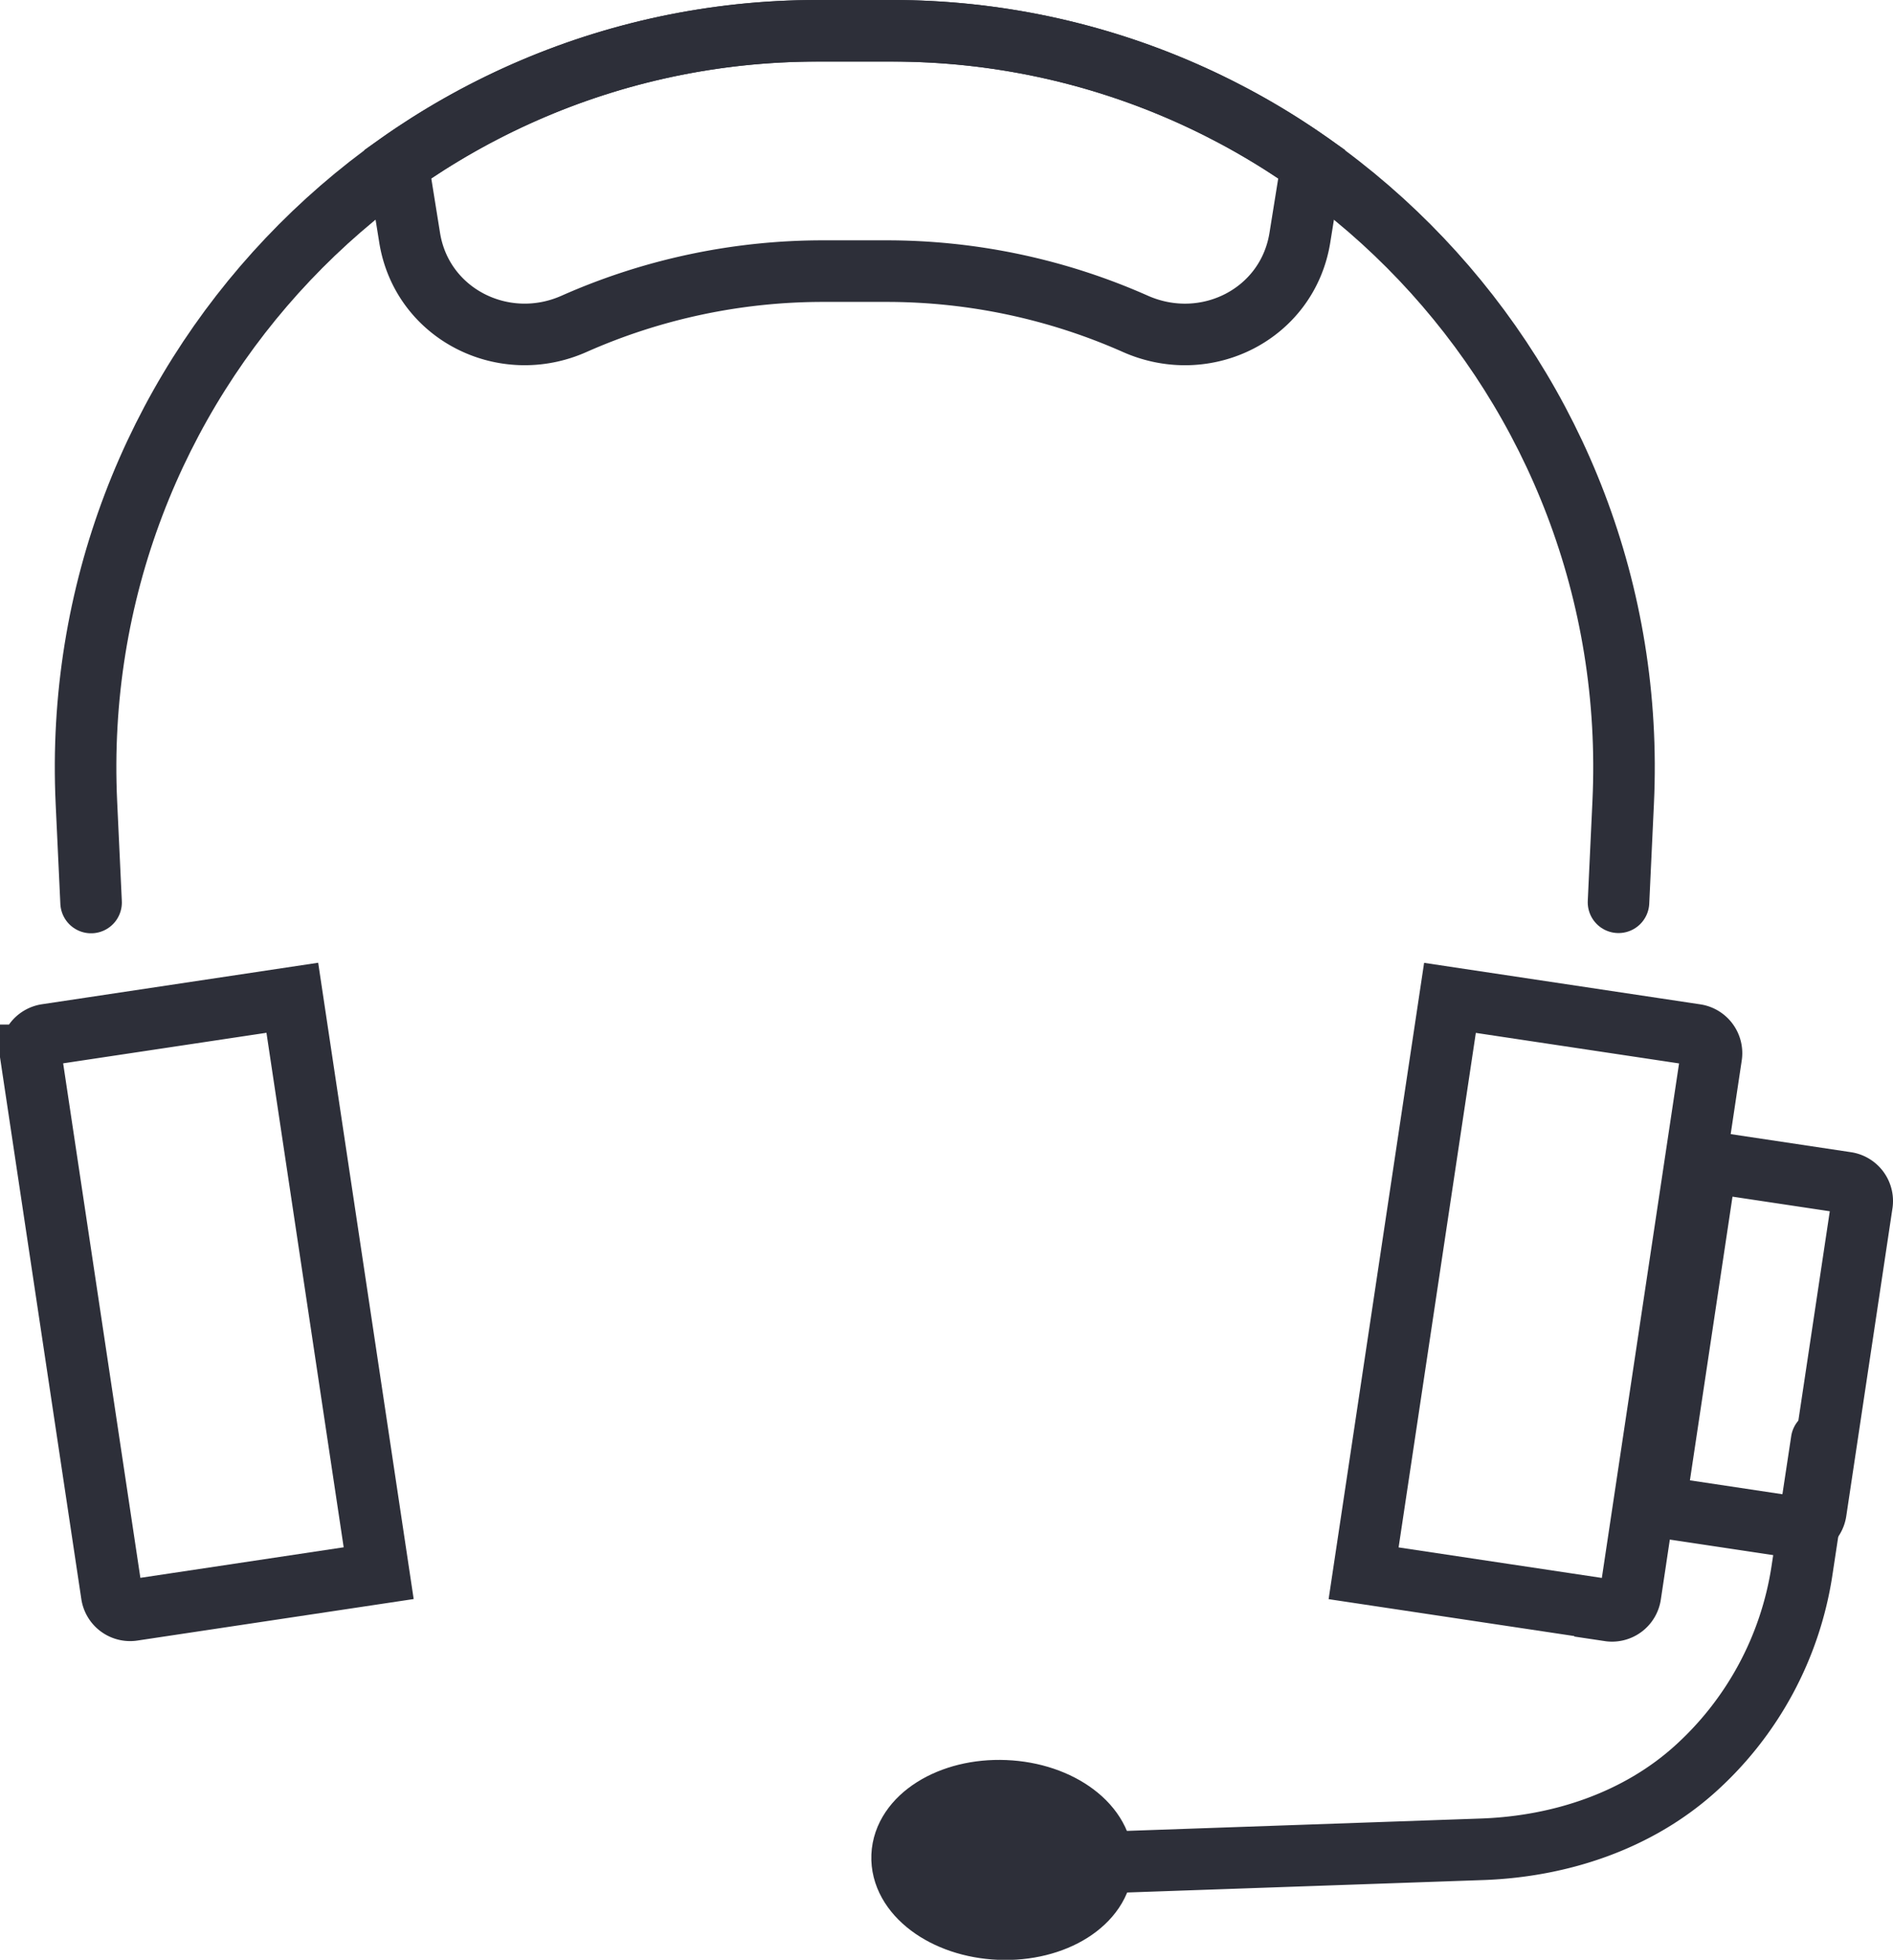
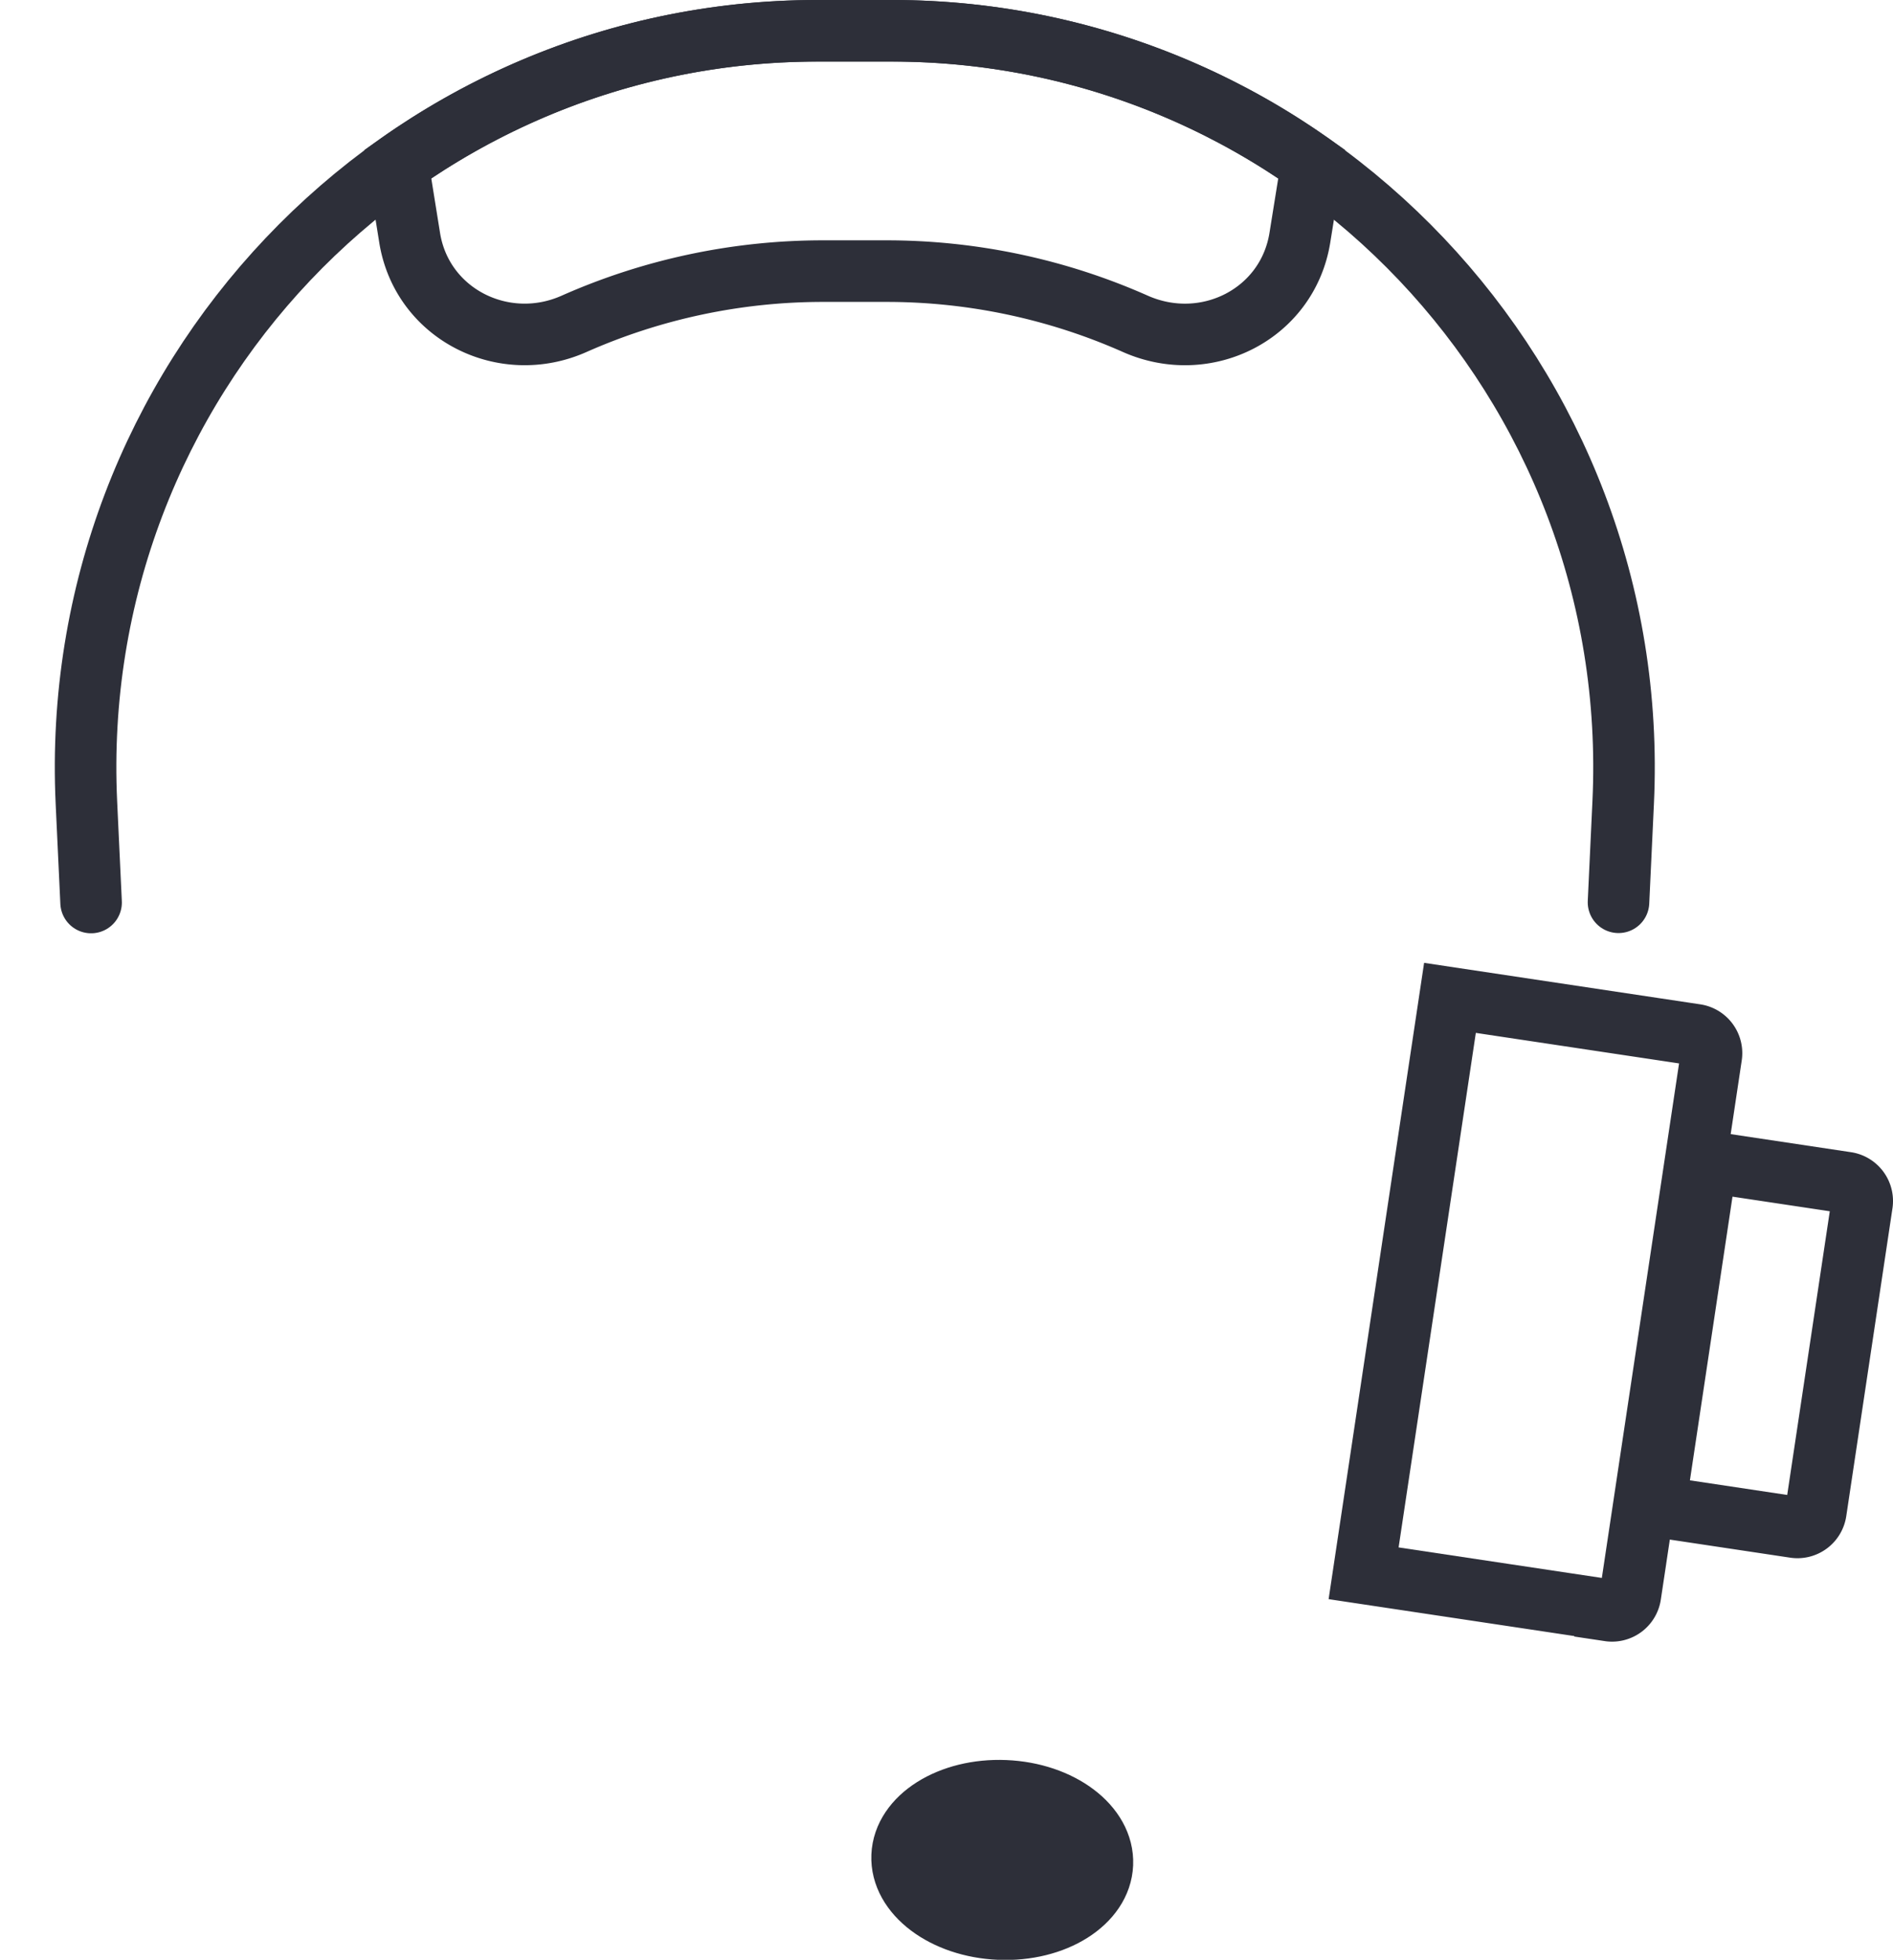
<svg xmlns="http://www.w3.org/2000/svg" id="e38c8a59-1afe-458c-82d1-91a11fab663d" data-name="Ebene 1" viewBox="0 0 246.68 255.24">
  <path d="M229.3,131.62l.61-13C232.47,63.91,189,18.12,134.56,18.12H125c-54.49,0-97.92,45.79-95.35,100.53l.61,13" transform="translate(-18.39 -14.11)" fill="none" stroke="#2d2f39" stroke-linecap="round" stroke-miterlimit="10" stroke-width="8.02" />
  <path d="M189.32,35.48a94.62,94.62,0,0,0-54.76-17.36H125A94.6,94.6,0,0,0,70.23,35.48l1.54,9.58C73.36,55,84,60.37,93.19,56.29a80.07,80.07,0,0,1,32.51-6.87h8.14a80,80,0,0,1,32.51,6.87c9.23,4.08,19.83-1.27,21.43-11.23Z" transform="translate(-18.39 -14.11)" fill="none" stroke="#2d2f39" stroke-linecap="round" stroke-miterlimit="10" stroke-width="8.02" />
-   <path d="M29.92,146.22H62.31a0,0,0,0,1,0,0V222a0,0,0,0,1,0,0H29.92a2.42,2.42,0,0,1-2.42-2.42v-71A2.42,2.42,0,0,1,29.92,146.22Z" transform="translate(-45.24 -5.4) rotate(-8.54)" fill="none" stroke="#2d2f39" stroke-linecap="round" stroke-miterlimit="10" stroke-width="8.02" />
  <path d="M204,146.22h32.38a0,0,0,0,1,0,0V222a0,0,0,0,1,0,0H204a2.42,2.42,0,0,1-2.42-2.42v-71a2.42,2.42,0,0,1,2.42-2.42Z" transform="translate(389.74 384.6) rotate(-171.46)" fill="none" stroke="#2d2f39" stroke-linecap="round" stroke-miterlimit="10" stroke-width="8.02" />
  <path d="M239.72,166.69h18.42a0,0,0,0,1,0,0v45.38a0,0,0,0,1,0,0H239.72a2.42,2.42,0,0,1-2.42-2.42V169.11a2.42,2.42,0,0,1,2.42-2.42Z" transform="translate(446.18 399.34) rotate(-171.46)" fill="none" stroke="#2d2f39" stroke-linecap="round" stroke-miterlimit="10" stroke-width="8.02" />
-   <path d="M255.77,201.75l-2.56,16.9a43.54,43.54,0,0,1-14,25.91c-7.5,6.71-17.45,10-27.51,10.39L153,257" transform="translate(-18.39 -14.11)" fill="none" stroke="#2d2f39" stroke-linecap="round" stroke-miterlimit="10" stroke-width="8.02" />
  <ellipse cx="148.98" cy="256.33" rx="9.01" ry="13.06" transform="translate(-131.69 380.44) rotate(-87.62)" fill="#2d2f39" stroke="#2d2f39" stroke-linecap="round" stroke-miterlimit="10" stroke-width="8.02" />
</svg>